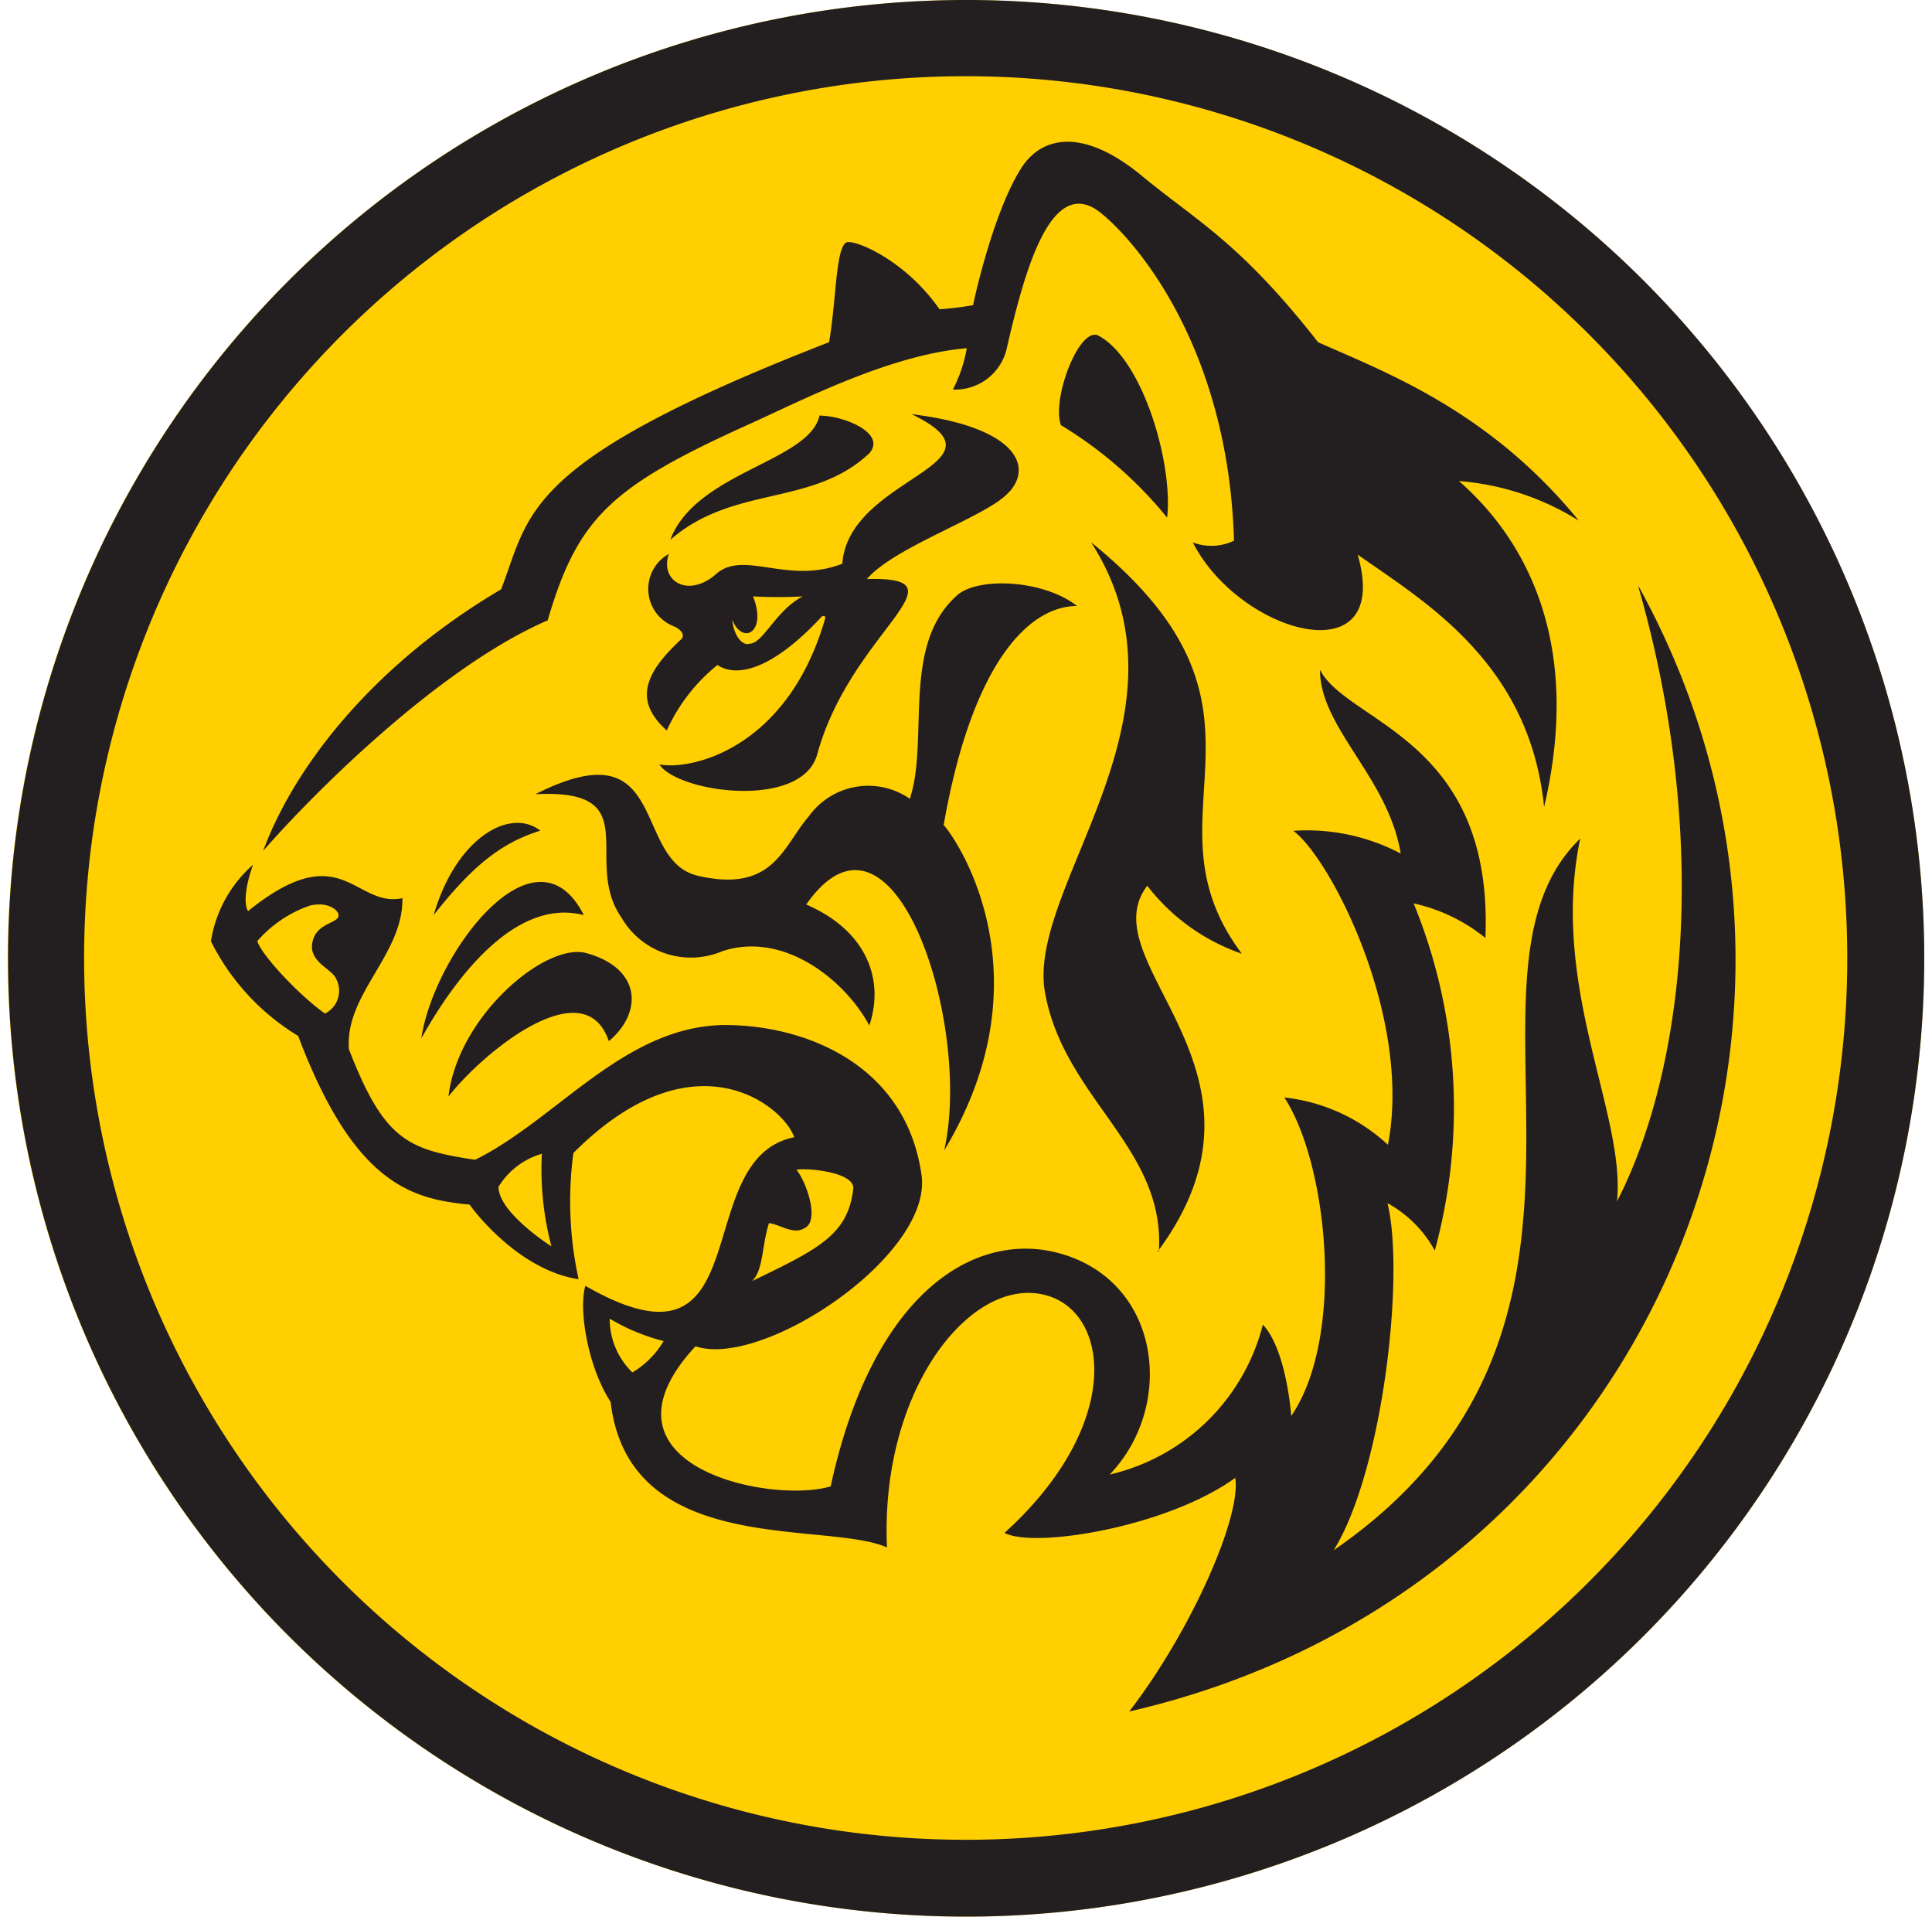
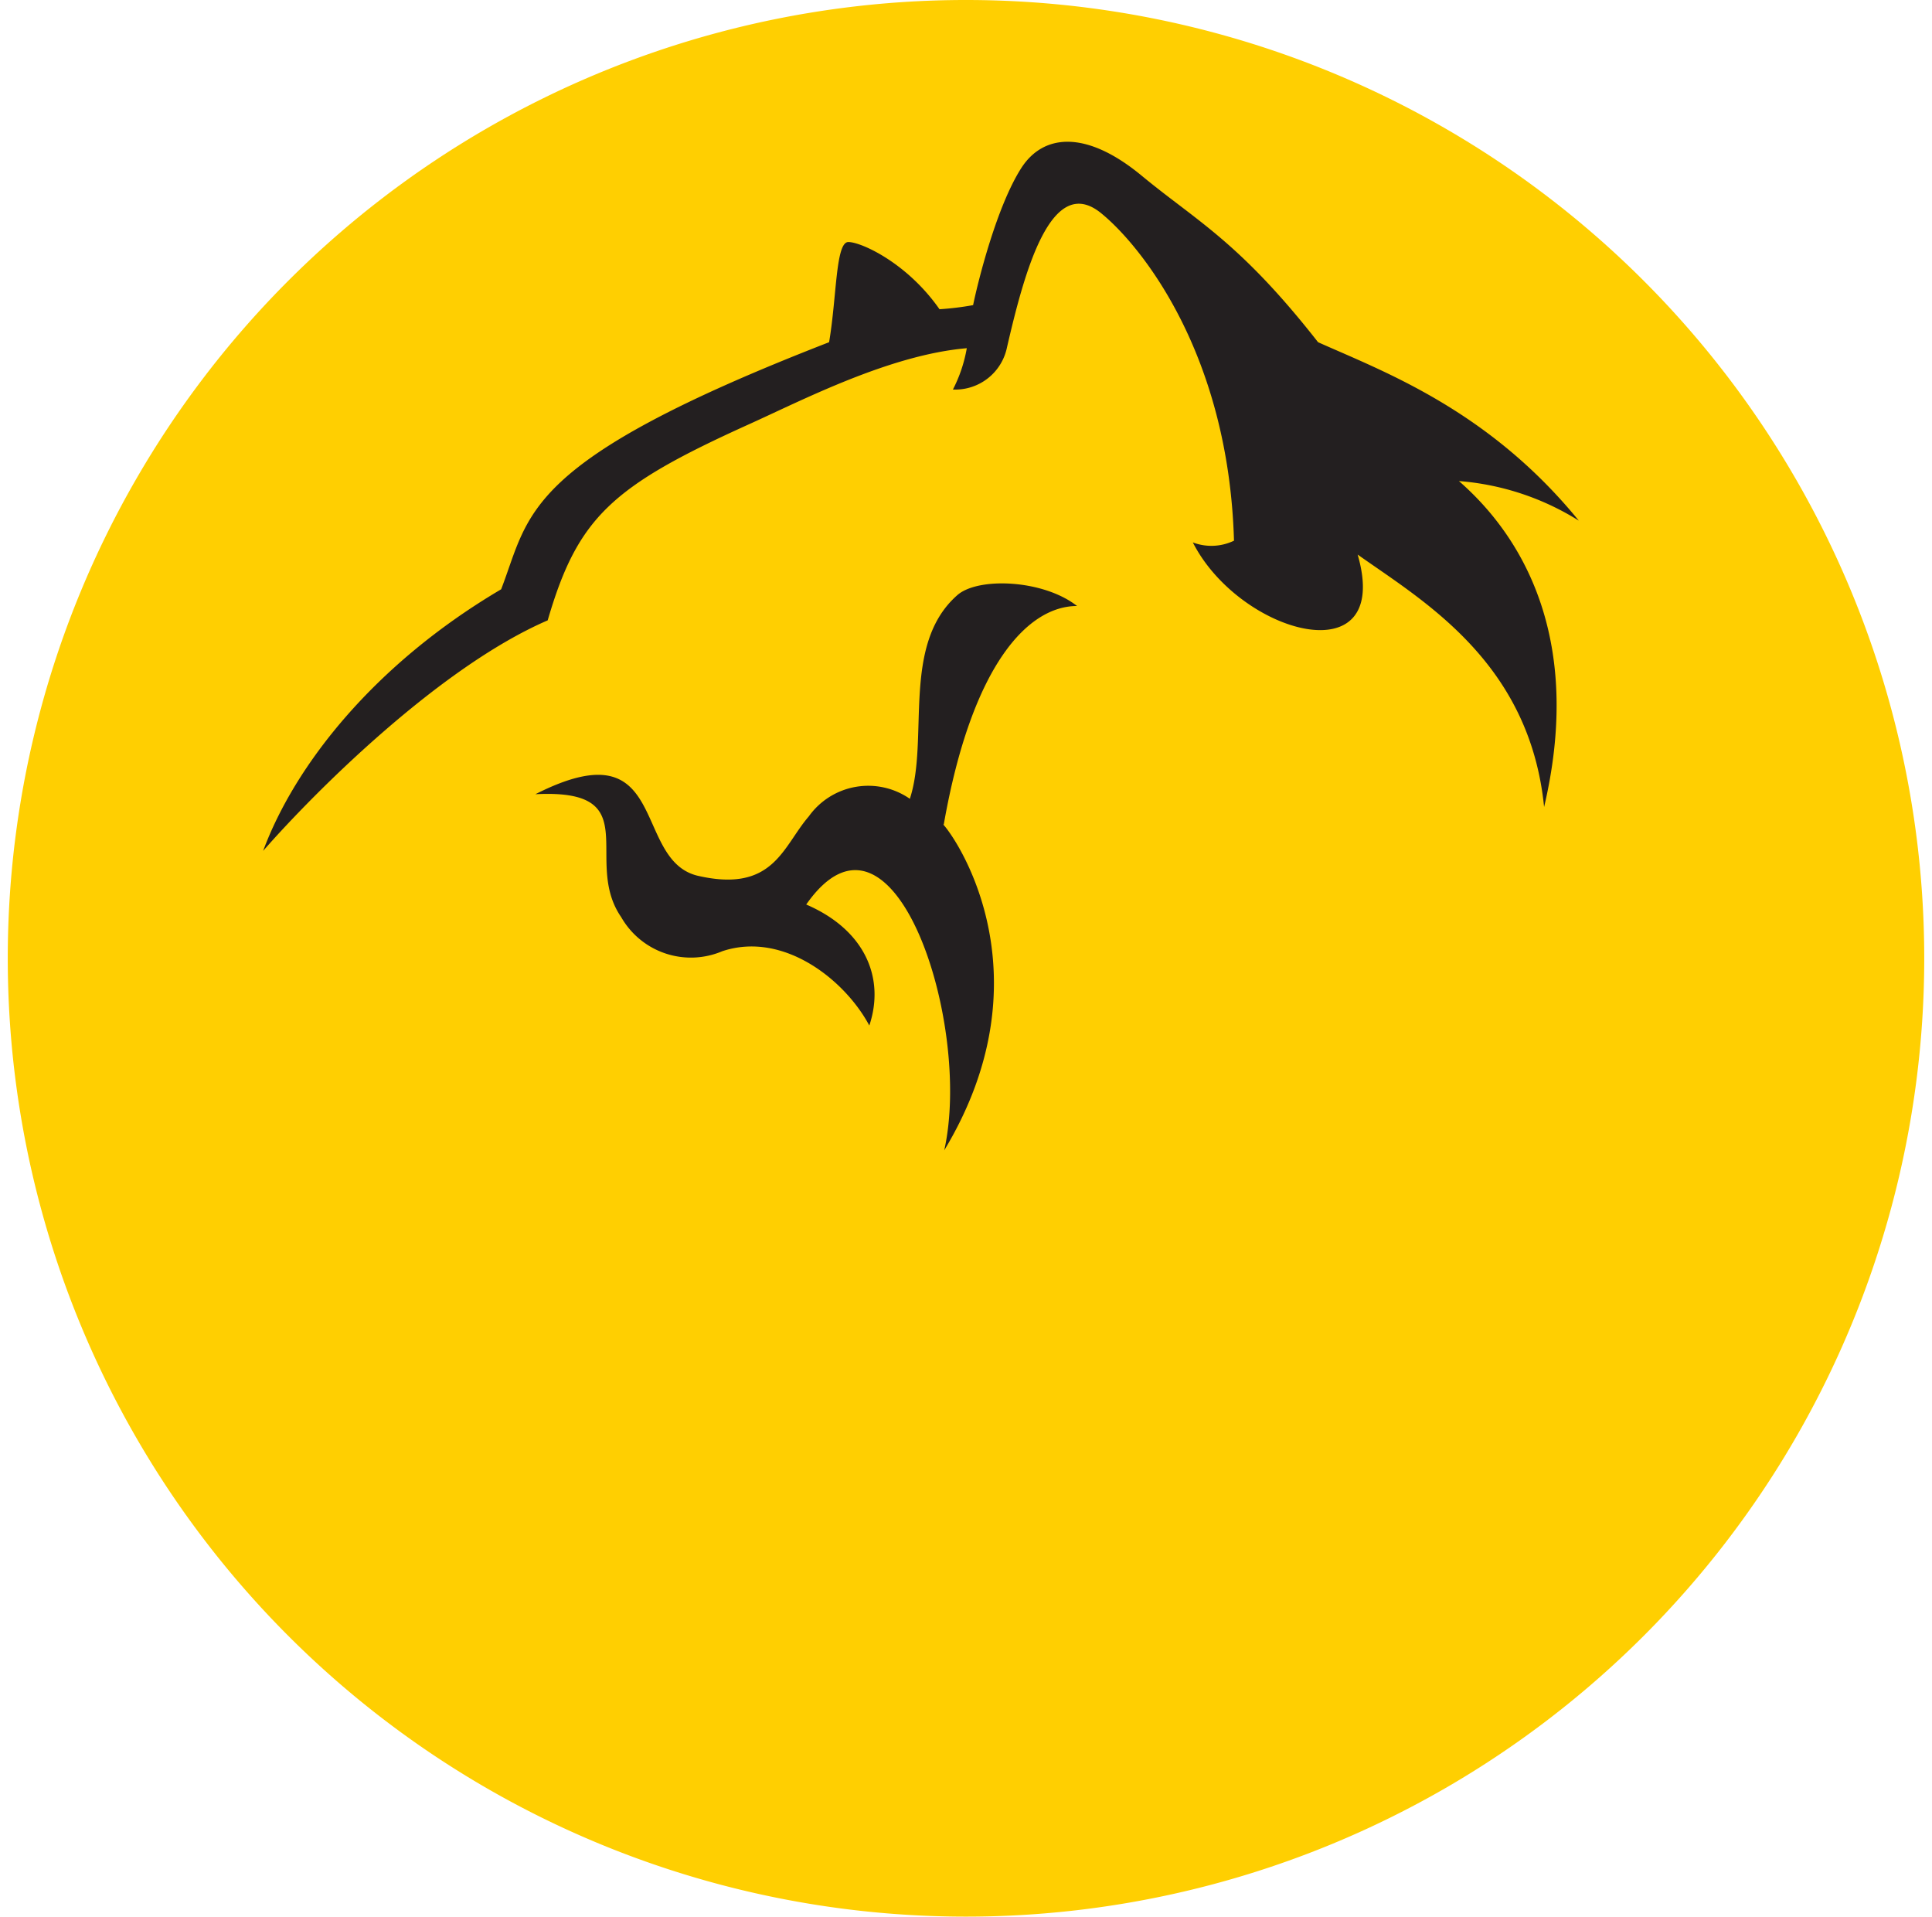
<svg xmlns="http://www.w3.org/2000/svg" viewBox="0 0 121.5 121.48" width="122" height="121">
  <path d="m0 60.74a60.74 60.74 0 0 0 60.72 60.74 60.74 60.74 0 0 0 60.78-60.74 60.74 60.74 0 0 0 -60.74-60.74 60.74 60.74 0 0 0 -60.76 60.74z" fill="#ffcf01" />
  <g fill="#231f20">
-     <path d="m60.75 116.61a55.89 55.89 0 1 1 55.87-55.87 55.87 55.87 0 0 1 -55.87 55.87m0-116.61a60.74 60.74 0 1 0 60.75 60.73 60.73 60.73 0 0 0 -60.75-60.73" />
-     <path d="m36.52 58c-4.35-1.12-8.17 4-10.3 7.81.78-5.3 7.2-13.91 10.3-7.81m-9.52 0c1.46-5 4.91-6.82 6.76-5.35-2.51.78-4.33 2.27-6.76 5.35m11.1 8c2.24-1.89 2-4.68-1.46-5.6-2.57-.65-8.1 4-8.7 9.1 2.22-2.84 8.63-8.07 10.17-3.5m34.87 13.3c.4-6.58-6-9.65-7.22-16.38s10-17.52 2.92-28.55c13.32 10.78 2.84 17.15 9.56 26.08a12.86 12.86 0 0 1 -6-4.31c-3.74 4.93 9.18 11.71.65 23.2m-21.45-53c1.57 0 4.29 1.12 3.18 2.39-3.62 3.41-8.62 1.99-12.62 5.49 1.63-4.33 8.86-4.95 9.47-7.91" />
-     <path d="m46.93 40.83c-.48 0-.92-.67-1-1.55.63 1.61 2.23.84 1.32-1.48a28.36 28.36 0 0 0 3.15 0c-1.75.91-2.53 3.06-3.42 3m16.54-9.65c1.54-1.75.13-4.13-6.22-4.9 6.62 3.21-4 3.92-4.39 9.48-3.47 1.35-6.25-.9-8 .65s-3.59.47-3-1.27a2.54 2.54 0 0 0 .35 4.6c.38.17.72.53.43.81-2.14 2-3.14 3.79-.91 5.78a11.33 11.33 0 0 1 3.21-4.15c1.27.84 3.52.24 6.55-3 .14-.19.35-.12.27.09-2.4 8.27-8.54 9.6-10.5 9.21 1.17 1.79 9 2.88 10-.61 2.13-7.84 9.69-11.3 3.16-11.14 1.77-2.08 7.72-4 9-5.51m3.3-4.24a25.9 25.9 0 0 1 6.73 5.86c.39-3.36-1.51-10-4.34-11.53-1.21-.66-3 4-2.39 5.67" />
    <path d="m16.19 53.93c2-5.39 7-11.81 15.09-16.58 1.86-4.82 1.25-8.07 20.79-15.66.49-2.87.41-6.35 1.22-6.35s3.72 1.31 5.78 4.26a18.68 18.68 0 0 0 2.13-.26c.35-1.68 1.52-6.29 3.05-8.68 1.4-2.19 4.12-2.43 7.63.47s6.2 4.19 11.19 10.56c4.23 1.89 10.82 4.31 16.53 11.31a16.78 16.78 0 0 0 -7.6-2.51c4.66 4.07 7.72 10.81 5.4 20.66-.92-9.2-7.69-13.07-11.82-16 2.24 7.75-7.48 5.06-10.45-.77a3.31 3.31 0 0 0 2.61-.11c-.34-11.87-5.9-18.69-8.39-20.73-3.2-2.66-4.9 3.71-6 8.47a3.35 3.35 0 0 1 -3.43 2.68 9.09 9.09 0 0 0 .88-2.62c-4.91.42-10.45 3.31-13.85 4.84-8.64 3.91-10.81 5.86-12.72 12.41-6.83 2.95-14.73 10.83-18.04 14.61" />
    <path d="m59.31 52.26c1 1.1 6.66 9.71.06 20.65 1.8-8-3.22-23.47-8.75-15.58 3.76 1.62 5 4.69 4 7.67-1.54-2.89-5.44-6-9.32-4.71a5.09 5.09 0 0 1 -6.41-2.16c-2.5-3.62 1.69-8.16-5.44-7.79 8.55-4.34 6.1 4.12 10.26 5.16 4.84 1.13 5.41-1.83 7.07-3.75a4.63 4.63 0 0 1 6.41-1.12c1.24-3.77-.57-9.75 3-12.9 1.31-1.17 5.46-1 7.6.68-3.05 0-6.65 3.61-8.45 13.85" />
-     <path d="m39.61 87a4.75 4.75 0 0 1 -1.45-3.42 12.87 12.87 0 0 0 3.42 1.42 5.65 5.65 0 0 1 -2 2m8.67-9.48c.86.13 1.6.82 2.38.25s0-2.86-.63-3.63c.75-.13 3.76.17 3.6 1.24-.35 2.86-2.13 3.76-6.42 5.82.73-.68.61-2.18 1.08-3.68m-17.15-2.29a4.74 4.74 0 0 1 2.75-2.1 19.11 19.11 0 0 0 .61 5.87s-3.33-2.11-3.36-3.76m-11-11c-1.57-1.1-4-3.66-4.29-4.59a7.76 7.76 0 0 1 3.3-2.24c1.21-.32 2 .35 1.83.72s-1.25.44-1.57 1.36c-.49 1.4 1.07 1.85 1.4 2.48a1.62 1.62 0 0 1 -.66 2.27m83.27-27c4.4 15.32 3.17 30.08-1.37 38.91.57-5.53-4.29-13.61-2.33-23-9.15 8.85 5.21 30.73-15.63 45.11 3.11-5 4.53-17.47 3.41-22a7.58 7.58 0 0 1 3 3 34.21 34.21 0 0 0 -1.34-22 11 11 0 0 1 4.55 2.19c.52-12.66-8.75-13.6-10.49-17 0 3.7 4.32 6.81 5.12 11.65a12.74 12.74 0 0 0 -6.81-1.44c2.35 1.72 7.56 11.82 6 19.9a11.49 11.49 0 0 0 -6.57-3c2.76 4.21 3.88 15.15.44 20.19-.09-1.14-.51-4.43-1.8-5.79a13.06 13.06 0 0 1 -9.71 9.5c4.09-4.27 3.29-11.85-2.69-13.87-5.37-1.84-12.22 1.82-15 14.62-3.88 1.15-15.54-1.34-8.57-8.88 4.25 1.44 15.06-5.78 14.33-10.86-1-7.06-7.47-9.54-12.58-9.5-6.31.12-10.57 6-15.72 8.54-4.3-.65-5.77-1.26-8-7-.28-3.49 3.45-6 3.39-9.58-3.06.63-3.82-4-9.79.82-.47-.87.32-2.94.32-2.94a8.14 8.14 0 0 0 -2.67 4.85 14.68 14.68 0 0 0 5.53 6c3.53 9.34 7.14 10.34 10.87 10.69.63.89 3.39 4.2 6.91 4.73a23 23 0 0 1 -.33-8c7.63-7.65 13.31-3 14-1-6.79 1.37-2 15.87-13.24 9.42-.45 1.49.17 5.19 1.6 7.35 1.15 9.91 13.64 7.51 17.52 9.23-.43-9.64 4.91-16.68 9.5-16.1s5.79 8.08-2.05 15.18c1.92 1 10.34-.38 14.63-3.49.39 2.47-2.78 9.68-6.72 14.81 33-7.59 47.74-43.36 32.29-71.32" />
  </g>
</svg>